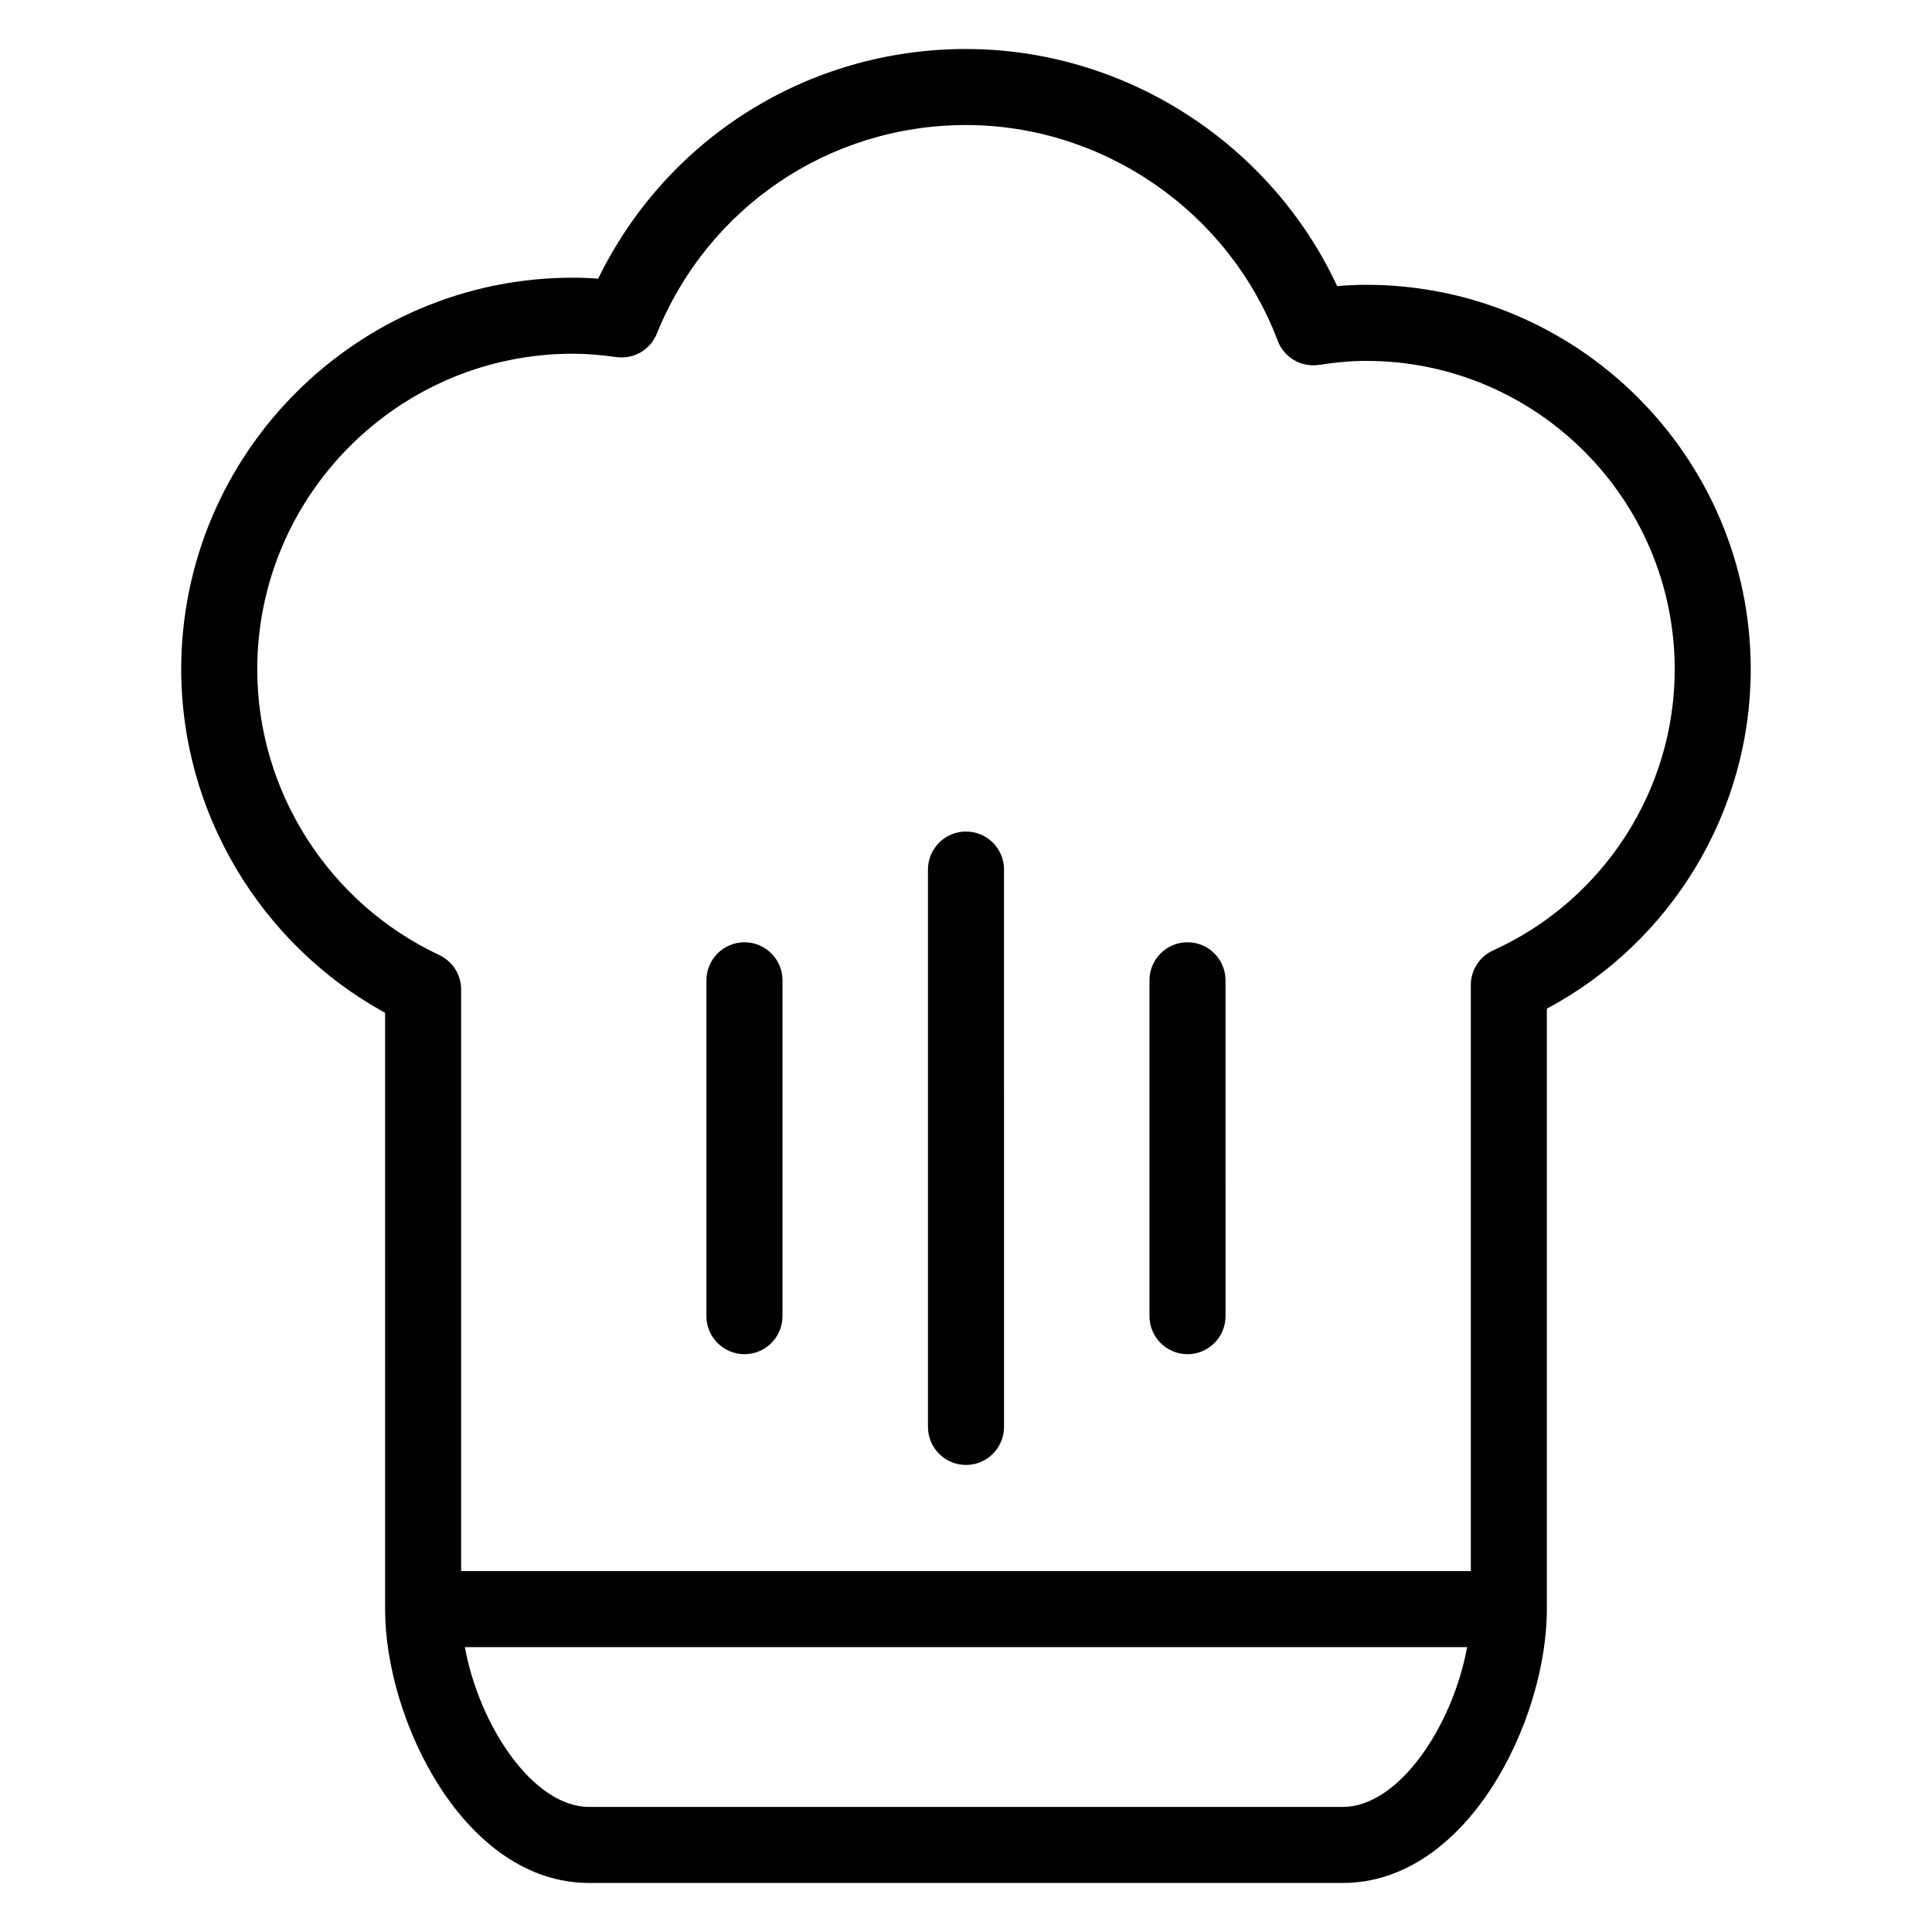
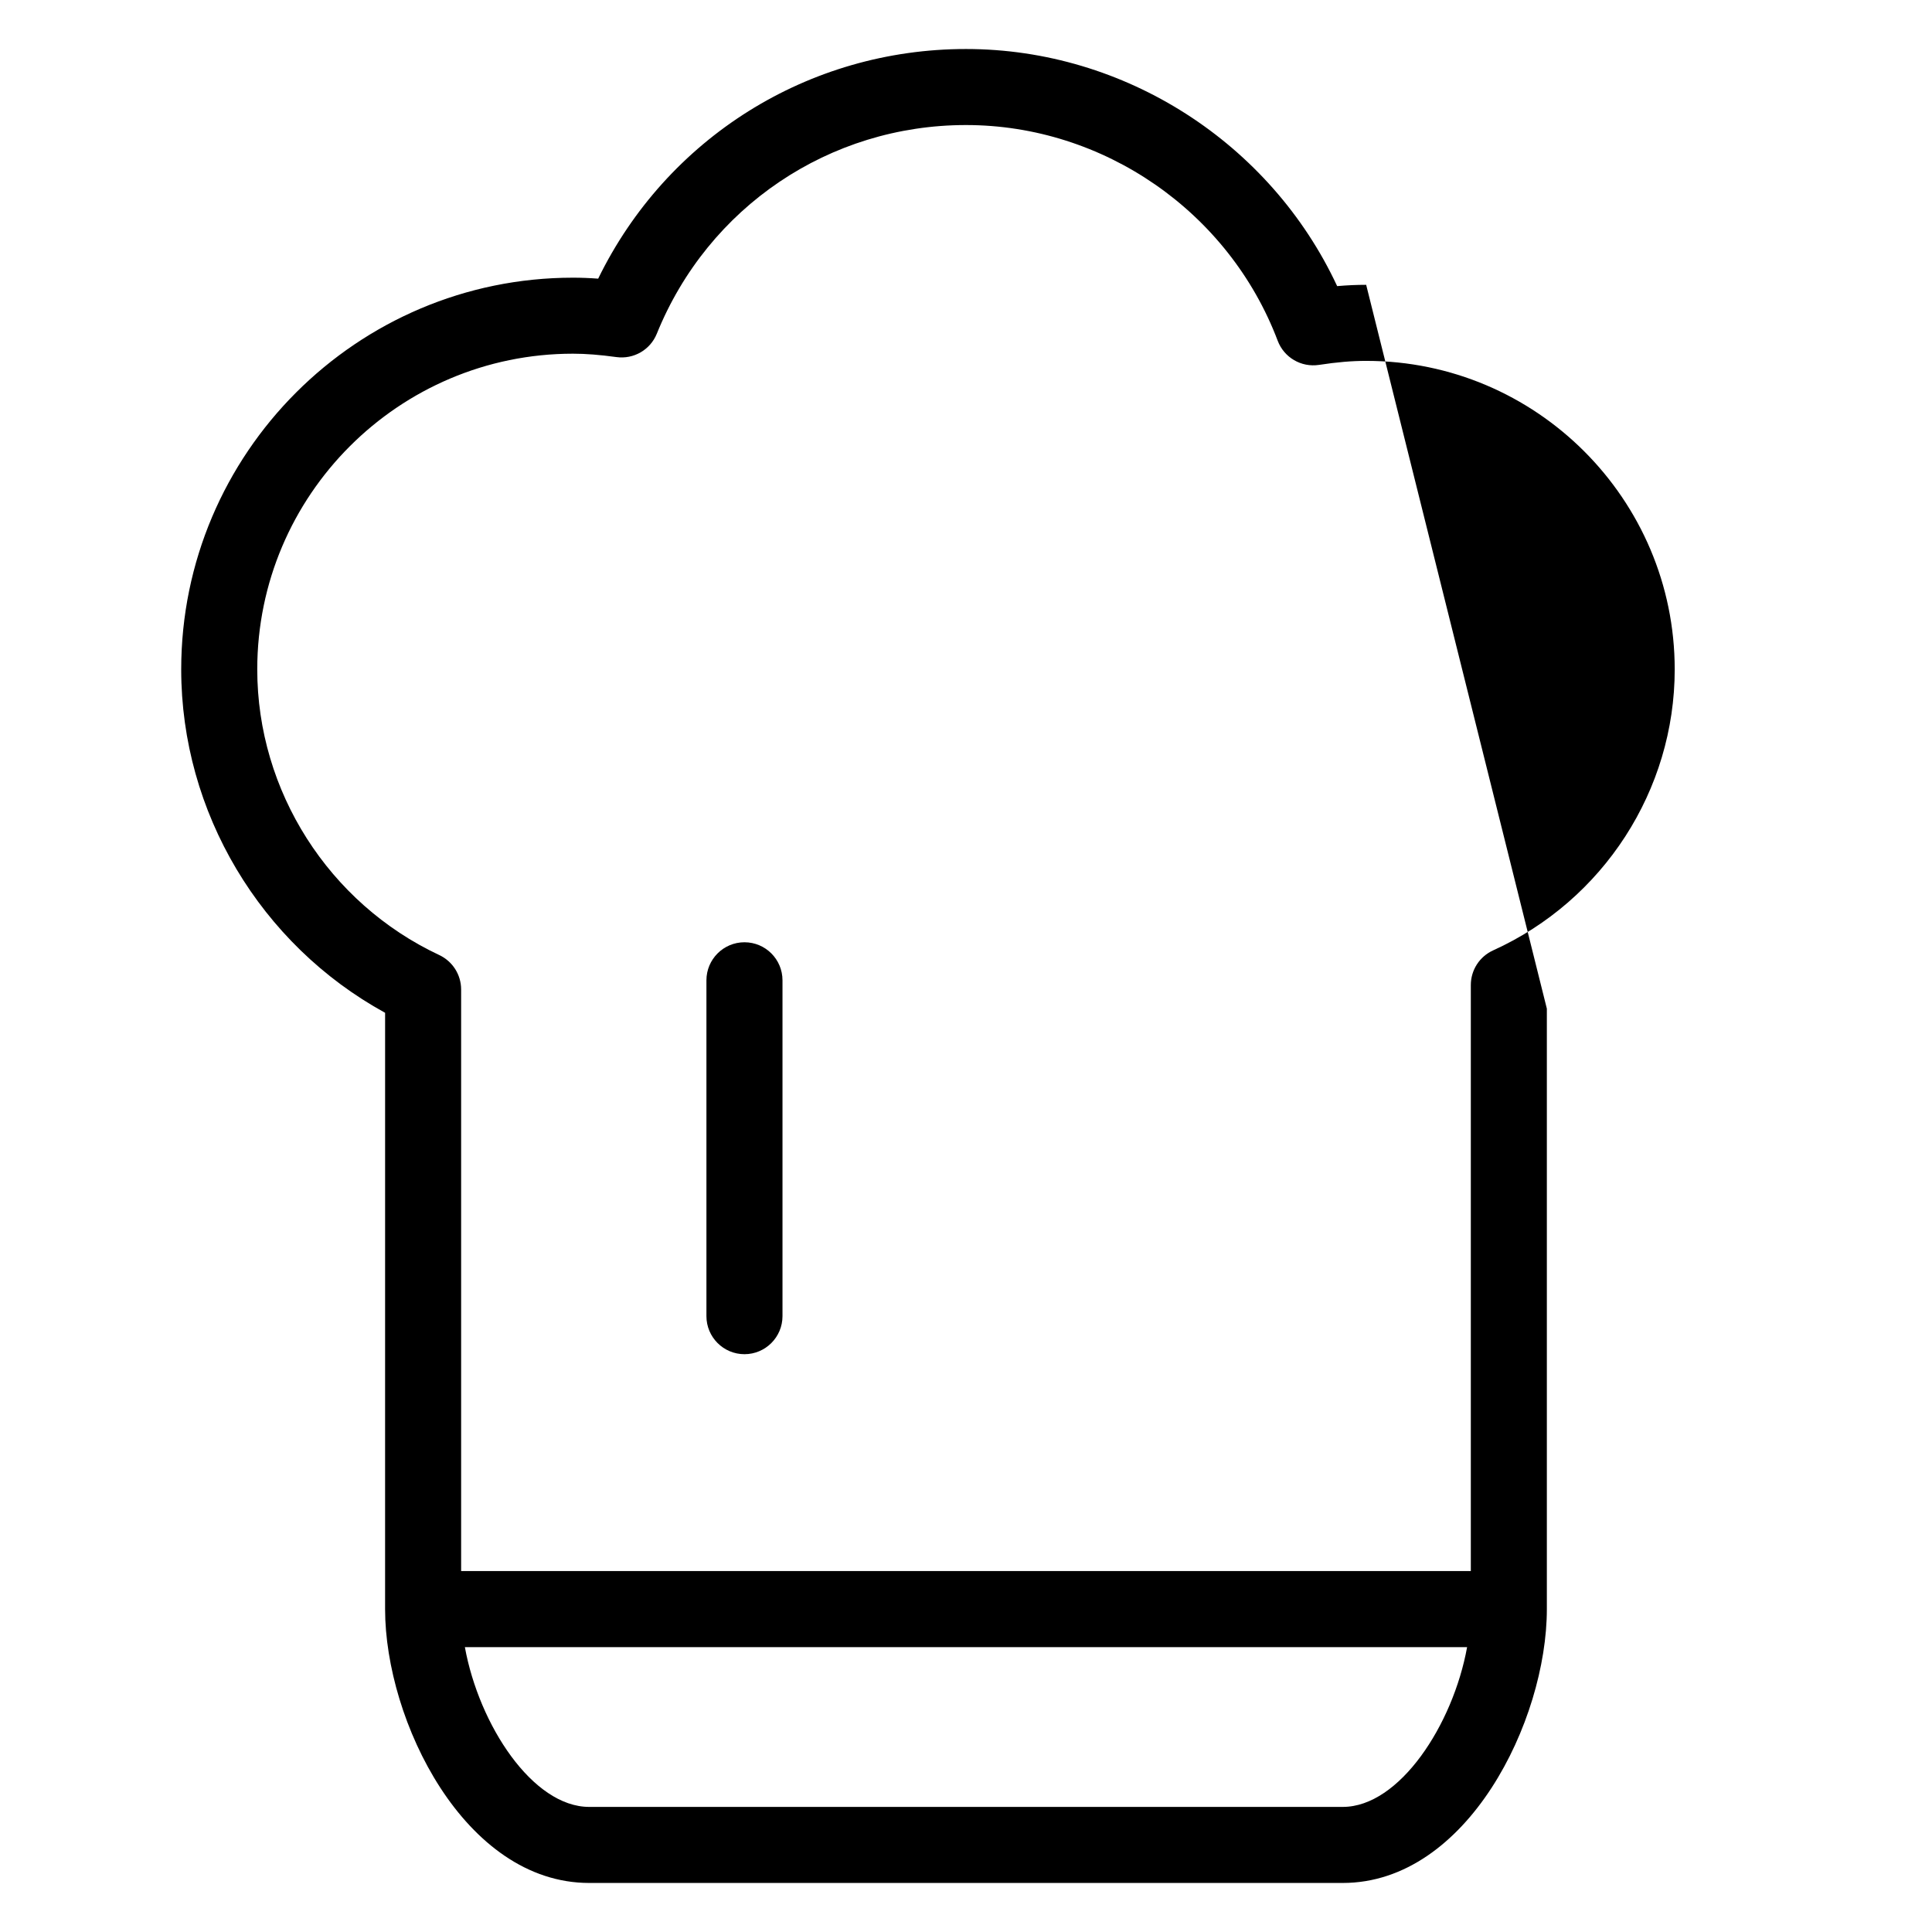
<svg xmlns="http://www.w3.org/2000/svg" fill="#000000" width="800px" height="800px" version="1.1" viewBox="144 144 512 512">
  <g>
-     <path d="m506.05 219.48c-2.469 0-5.019 0.109-7.688 0.344-17.664-37.895-56.242-62.836-98.363-62.836-41.852 0-79.324 23.645-97.477 60.859-2.324-0.176-4.523-0.258-6.68-0.258-57.246-0.004-103.82 46.566-103.82 103.81 0 37.855 21.004 72.891 54.035 91.004l-0.004 158.03c0 29.59 21.07 72.57 54.09 72.57h199.7c33.02 0 54.09-42.98 54.09-72.57v-159.13c33.027-17.621 54.031-52.223 54.031-89.906 0-56.199-45.723-101.92-101.92-101.92zm-6.203 403.37h-199.7c-14.992 0-29.195-21.719-32.949-42.34h265.6c-3.746 20.625-17.953 42.34-32.949 42.34zm39.855-226.99c-3.606 1.633-5.918 5.223-5.918 9.18v155.31h-267.58v-154.13c0-3.91-2.262-7.461-5.801-9.125-29.293-13.738-48.227-43.453-48.227-75.699 0-46.133 37.535-83.664 83.664-83.664 3.414 0 7.074 0.289 11.516 0.898 4.59 0.629 8.984-1.93 10.711-6.203 13.598-33.586 45.75-55.289 81.93-55.289 36.465 0 69.668 22.973 82.609 57.168 1.688 4.449 6.227 7.109 10.953 6.394 4.727-0.73 8.695-1.062 12.488-1.062 45.086 0 81.77 36.684 81.77 81.77 0 31.98-18.891 61.215-48.117 74.453z" />
+     <path d="m506.05 219.48c-2.469 0-5.019 0.109-7.688 0.344-17.664-37.895-56.242-62.836-98.363-62.836-41.852 0-79.324 23.645-97.477 60.859-2.324-0.176-4.523-0.258-6.68-0.258-57.246-0.004-103.82 46.566-103.82 103.81 0 37.855 21.004 72.891 54.035 91.004l-0.004 158.03c0 29.59 21.07 72.57 54.09 72.57h199.7c33.02 0 54.09-42.98 54.09-72.57v-159.13zm-6.203 403.37h-199.7c-14.992 0-29.195-21.719-32.949-42.34h265.6c-3.746 20.625-17.953 42.34-32.949 42.34zm39.855-226.99c-3.606 1.633-5.918 5.223-5.918 9.18v155.31h-267.58v-154.13c0-3.91-2.262-7.461-5.801-9.125-29.293-13.738-48.227-43.453-48.227-75.699 0-46.133 37.535-83.664 83.664-83.664 3.414 0 7.074 0.289 11.516 0.898 4.59 0.629 8.984-1.93 10.711-6.203 13.598-33.586 45.75-55.289 81.93-55.289 36.465 0 69.668 22.973 82.609 57.168 1.688 4.449 6.227 7.109 10.953 6.394 4.727-0.73 8.695-1.062 12.488-1.062 45.086 0 81.77 36.684 81.77 81.77 0 31.98-18.891 61.215-48.117 74.453z" />
    <path d="m341.29 393.71c-5.562 0-10.078 4.516-10.078 10.078v89.008c0 5.562 4.516 10.078 10.078 10.078s10.078-4.516 10.078-10.078v-89.008c0-5.57-4.516-10.078-10.078-10.078z" />
-     <path d="m400 364.36c-5.562 0-10.078 4.516-10.078 10.078v147.71c0 5.562 4.516 10.078 10.078 10.078s10.078-4.516 10.078-10.078l-0.004-147.71c0-5.566-4.512-10.074-10.074-10.074z" />
-     <path d="m458.7 393.71c-5.562 0-10.078 4.516-10.078 10.078v89.008c0 5.562 4.516 10.078 10.078 10.078s10.078-4.516 10.078-10.078l-0.004-89.008c0-5.57-4.508-10.078-10.074-10.078z" />
  </g>
</svg>